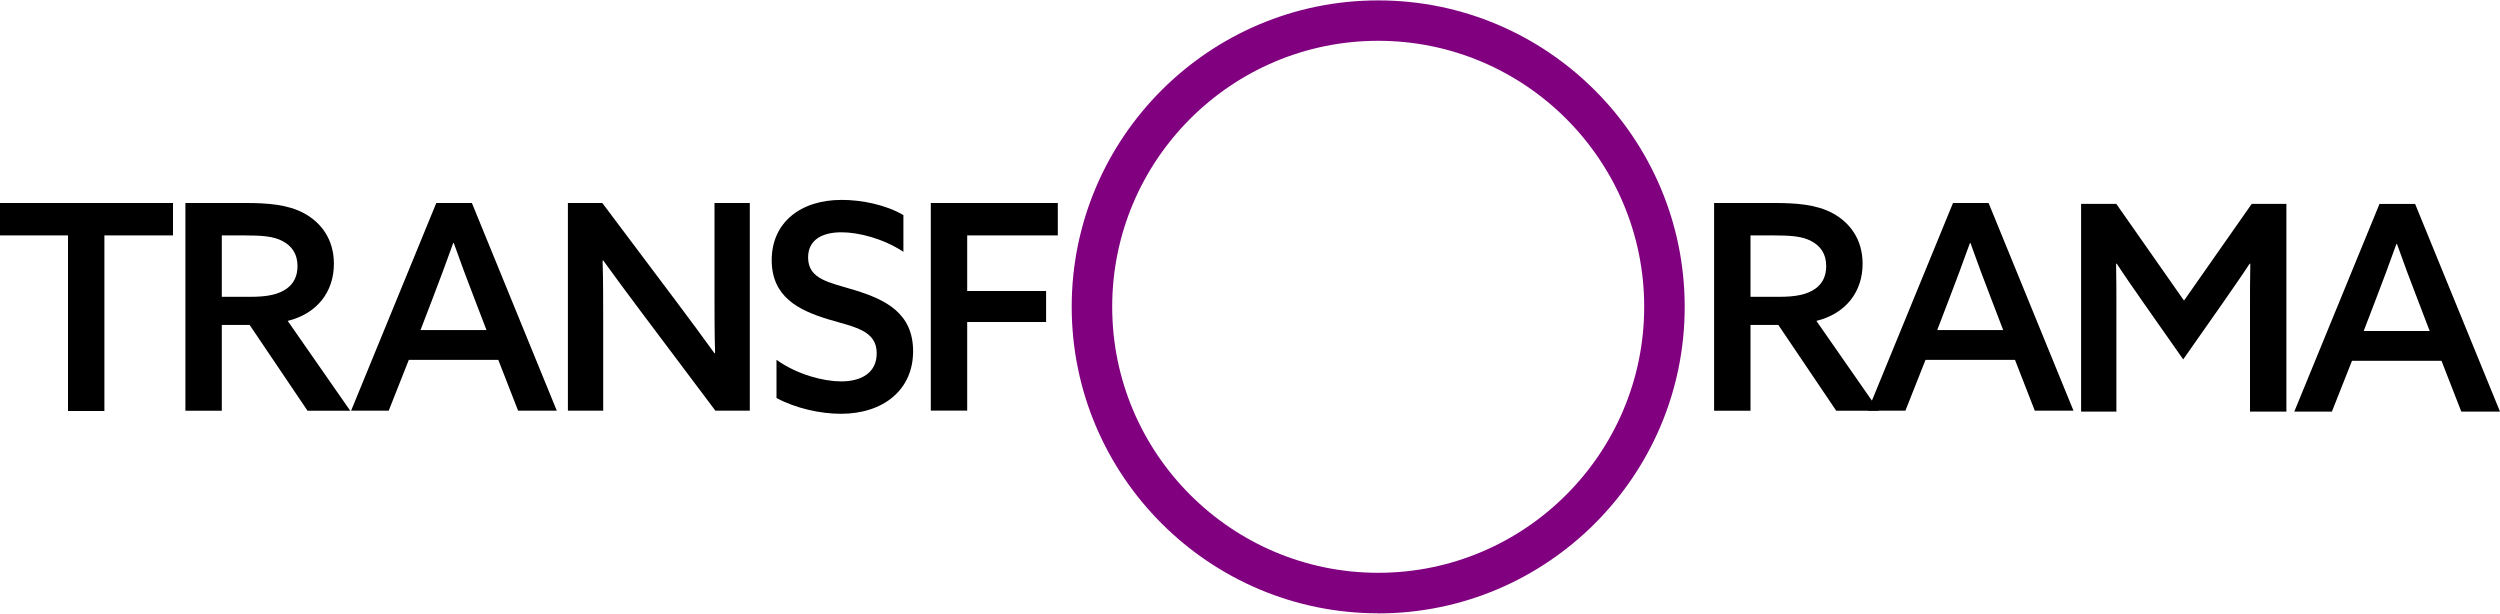
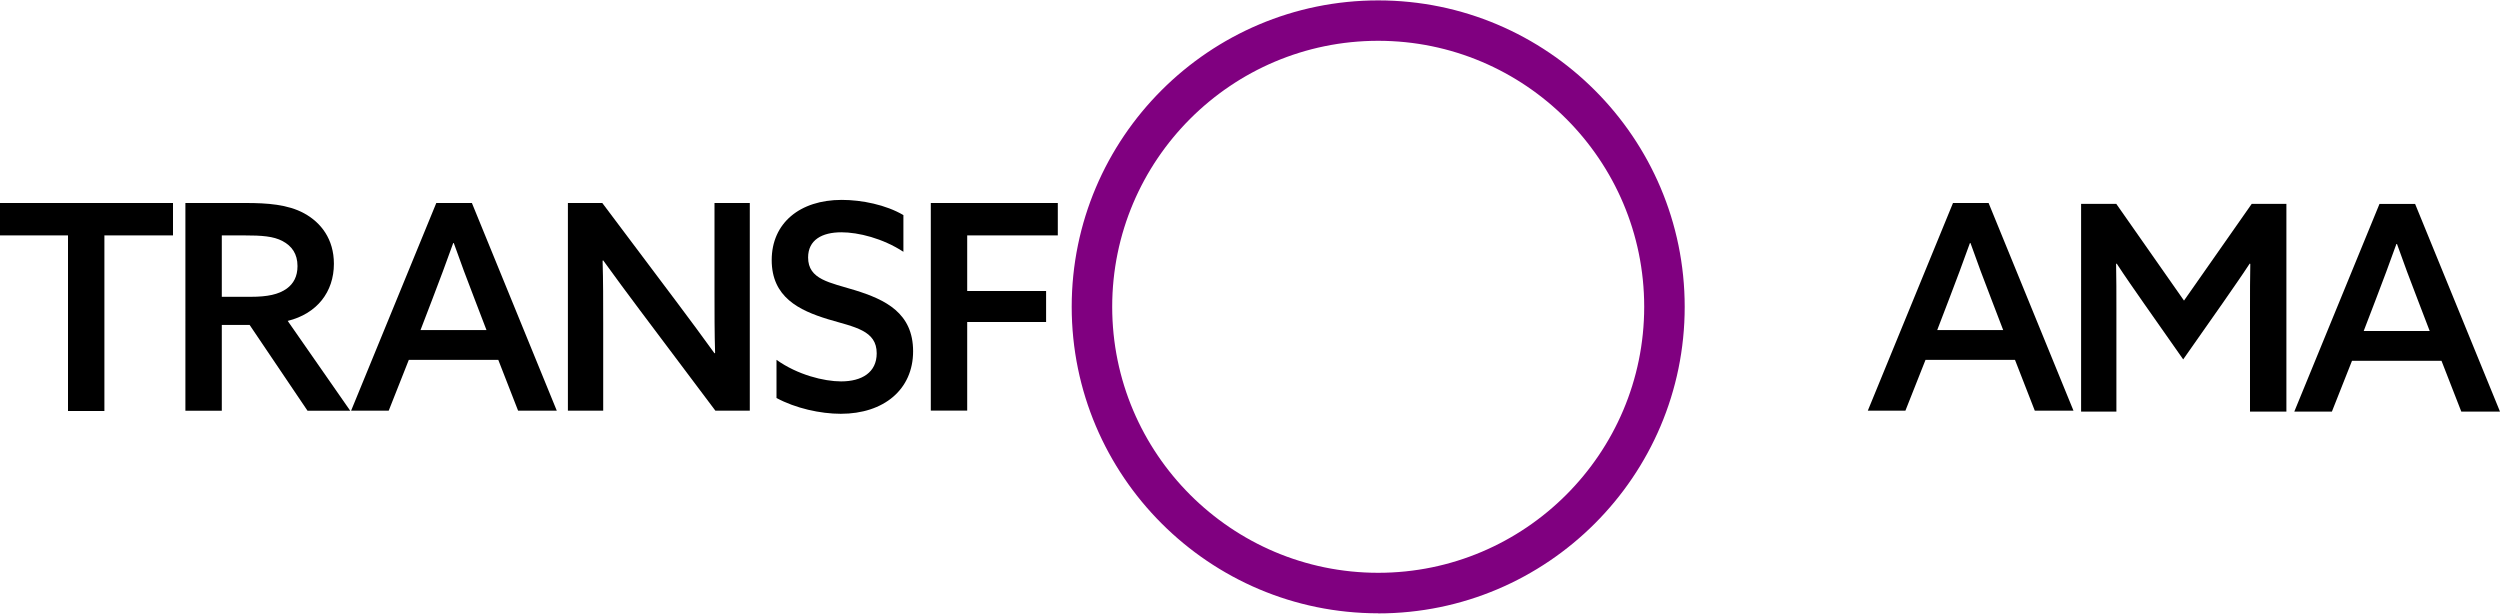
<svg xmlns="http://www.w3.org/2000/svg" id="a" width="250" height="61.36" viewBox="0 0 250 61.36">
  <defs>
    <style>.b{fill:purple;}</style>
  </defs>
  <path class="b" d="M137.82,61.33c-16.9,0-30.65-13.75-30.65-30.65S120.92,.04,137.82,.04s30.65,13.75,30.65,30.65-13.75,30.65-30.65,30.65Zm0-57.25c-14.67,0-26.6,11.93-26.6,26.6s11.93,26.6,26.6,26.6,26.6-11.93,26.6-26.6-11.93-26.6-26.6-26.6Z" />
-   <path d="M171.41,20.3h6.05c2.12,0,4.19,.14,5.82,1.03,1.69,.92,2.98,2.58,2.98,5.05,0,2.81-1.69,4.99-4.62,5.71l6.25,8.98h-4.27l-5.79-8.58h-2.78v8.58h-3.64V20.3Zm6.54,9.38c1.66,0,2.78-.23,3.61-.83,.66-.49,1.06-1.2,1.06-2.24,0-1.23-.57-2.01-1.49-2.5-.92-.49-2.07-.57-3.87-.57h-2.21v6.14h2.9Z" />
  <path d="M207.35,41.07h-3.87l-1.98-5.08h-8.95l-2.01,5.08h-3.76l8.52-20.77h3.56l8.49,20.77Zm-13.63-8.06h6.6l-1.2-3.13c-.72-1.86-1.41-3.7-2.07-5.57h-.06c-.69,1.92-1.35,3.7-2.07,5.57l-1.2,3.13Z" />
  <path d="M6.8,23.54H0v-3.24H17.3v3.24h-6.86v17.56h-3.64V23.54Z" />
  <path d="M18.54,20.3h6.05c2.12,0,4.19,.14,5.82,1.03,1.69,.92,2.98,2.58,2.98,5.05,0,2.81-1.69,4.99-4.62,5.71l6.25,8.98h-4.27l-5.79-8.58h-2.78v8.58h-3.64V20.3Zm6.54,9.38c1.66,0,2.78-.23,3.61-.83,.66-.49,1.06-1.2,1.06-2.24,0-1.23-.57-2.01-1.49-2.5-.92-.49-2.07-.57-3.87-.57h-2.21v6.14h2.9Z" />
  <path d="M55.68,41.07h-3.87l-1.98-5.08h-8.95l-2.01,5.08h-3.76l8.52-20.77h3.56l8.49,20.77Zm-13.63-8.06h6.6l-1.2-3.13c-.72-1.86-1.41-3.7-2.07-5.57h-.06c-.69,1.92-1.35,3.7-2.07,5.57l-1.2,3.13Z" />
  <path d="M56.79,41.07V20.3h3.44l7.52,10.01c1.29,1.72,2.5,3.36,3.7,5.02l.06-.03c-.06-1.95-.06-4.07-.06-6.28v-8.72h3.53v20.77h-3.44l-7.52-10.01c-1.29-1.72-2.5-3.36-3.7-5.02l-.06,.03c.06,1.95,.06,4.07,.06,6.28v8.72h-3.53Z" />
  <path d="M77.66,35.99c2.09,1.49,4.73,2.15,6.45,2.15,2.07,0,3.56-.89,3.56-2.81,0-2.29-2.18-2.61-4.88-3.41-2.9-.89-5.62-2.21-5.62-5.91s2.81-6.02,7-6.02c2.01,0,4.42,.49,6.17,1.52v3.67c-2.07-1.35-4.5-1.95-6.2-1.95-1.95,0-3.33,.77-3.33,2.52,0,2.21,2.18,2.5,4.68,3.27,3.07,.95,5.82,2.29,5.82,6.11s-2.93,6.25-7.23,6.25c-2.04,0-4.53-.55-6.43-1.58v-3.82Z" />
  <path d="M93.07,20.3h12.71v3.24h-9.06v5.56h7.89v3.1h-7.89v8.86h-3.64V20.3Z" />
  <path d="M208.1,20.39h3.53l6.77,9.67,6.77-9.67h3.47v20.77h-3.64v-10.27c0-1.58,0-3.07,.03-4.5l-.06-.03c-.86,1.32-1.78,2.61-2.75,4.02l-3.9,5.56-3.9-5.56c-.98-1.41-1.89-2.7-2.75-4.02l-.06,.03c.03,1.43,.03,2.93,.03,4.5v10.27h-3.53V20.39Z" />
  <path d="M250,41.16h-3.87l-1.98-5.08h-8.95l-2.01,5.08h-3.76l8.52-20.77h3.56l8.49,20.77Zm-13.63-8.06h6.6l-1.2-3.13c-.72-1.86-1.41-3.7-2.07-5.57h-.06c-.69,1.92-1.35,3.7-2.07,5.57l-1.2,3.13Z" />
</svg>